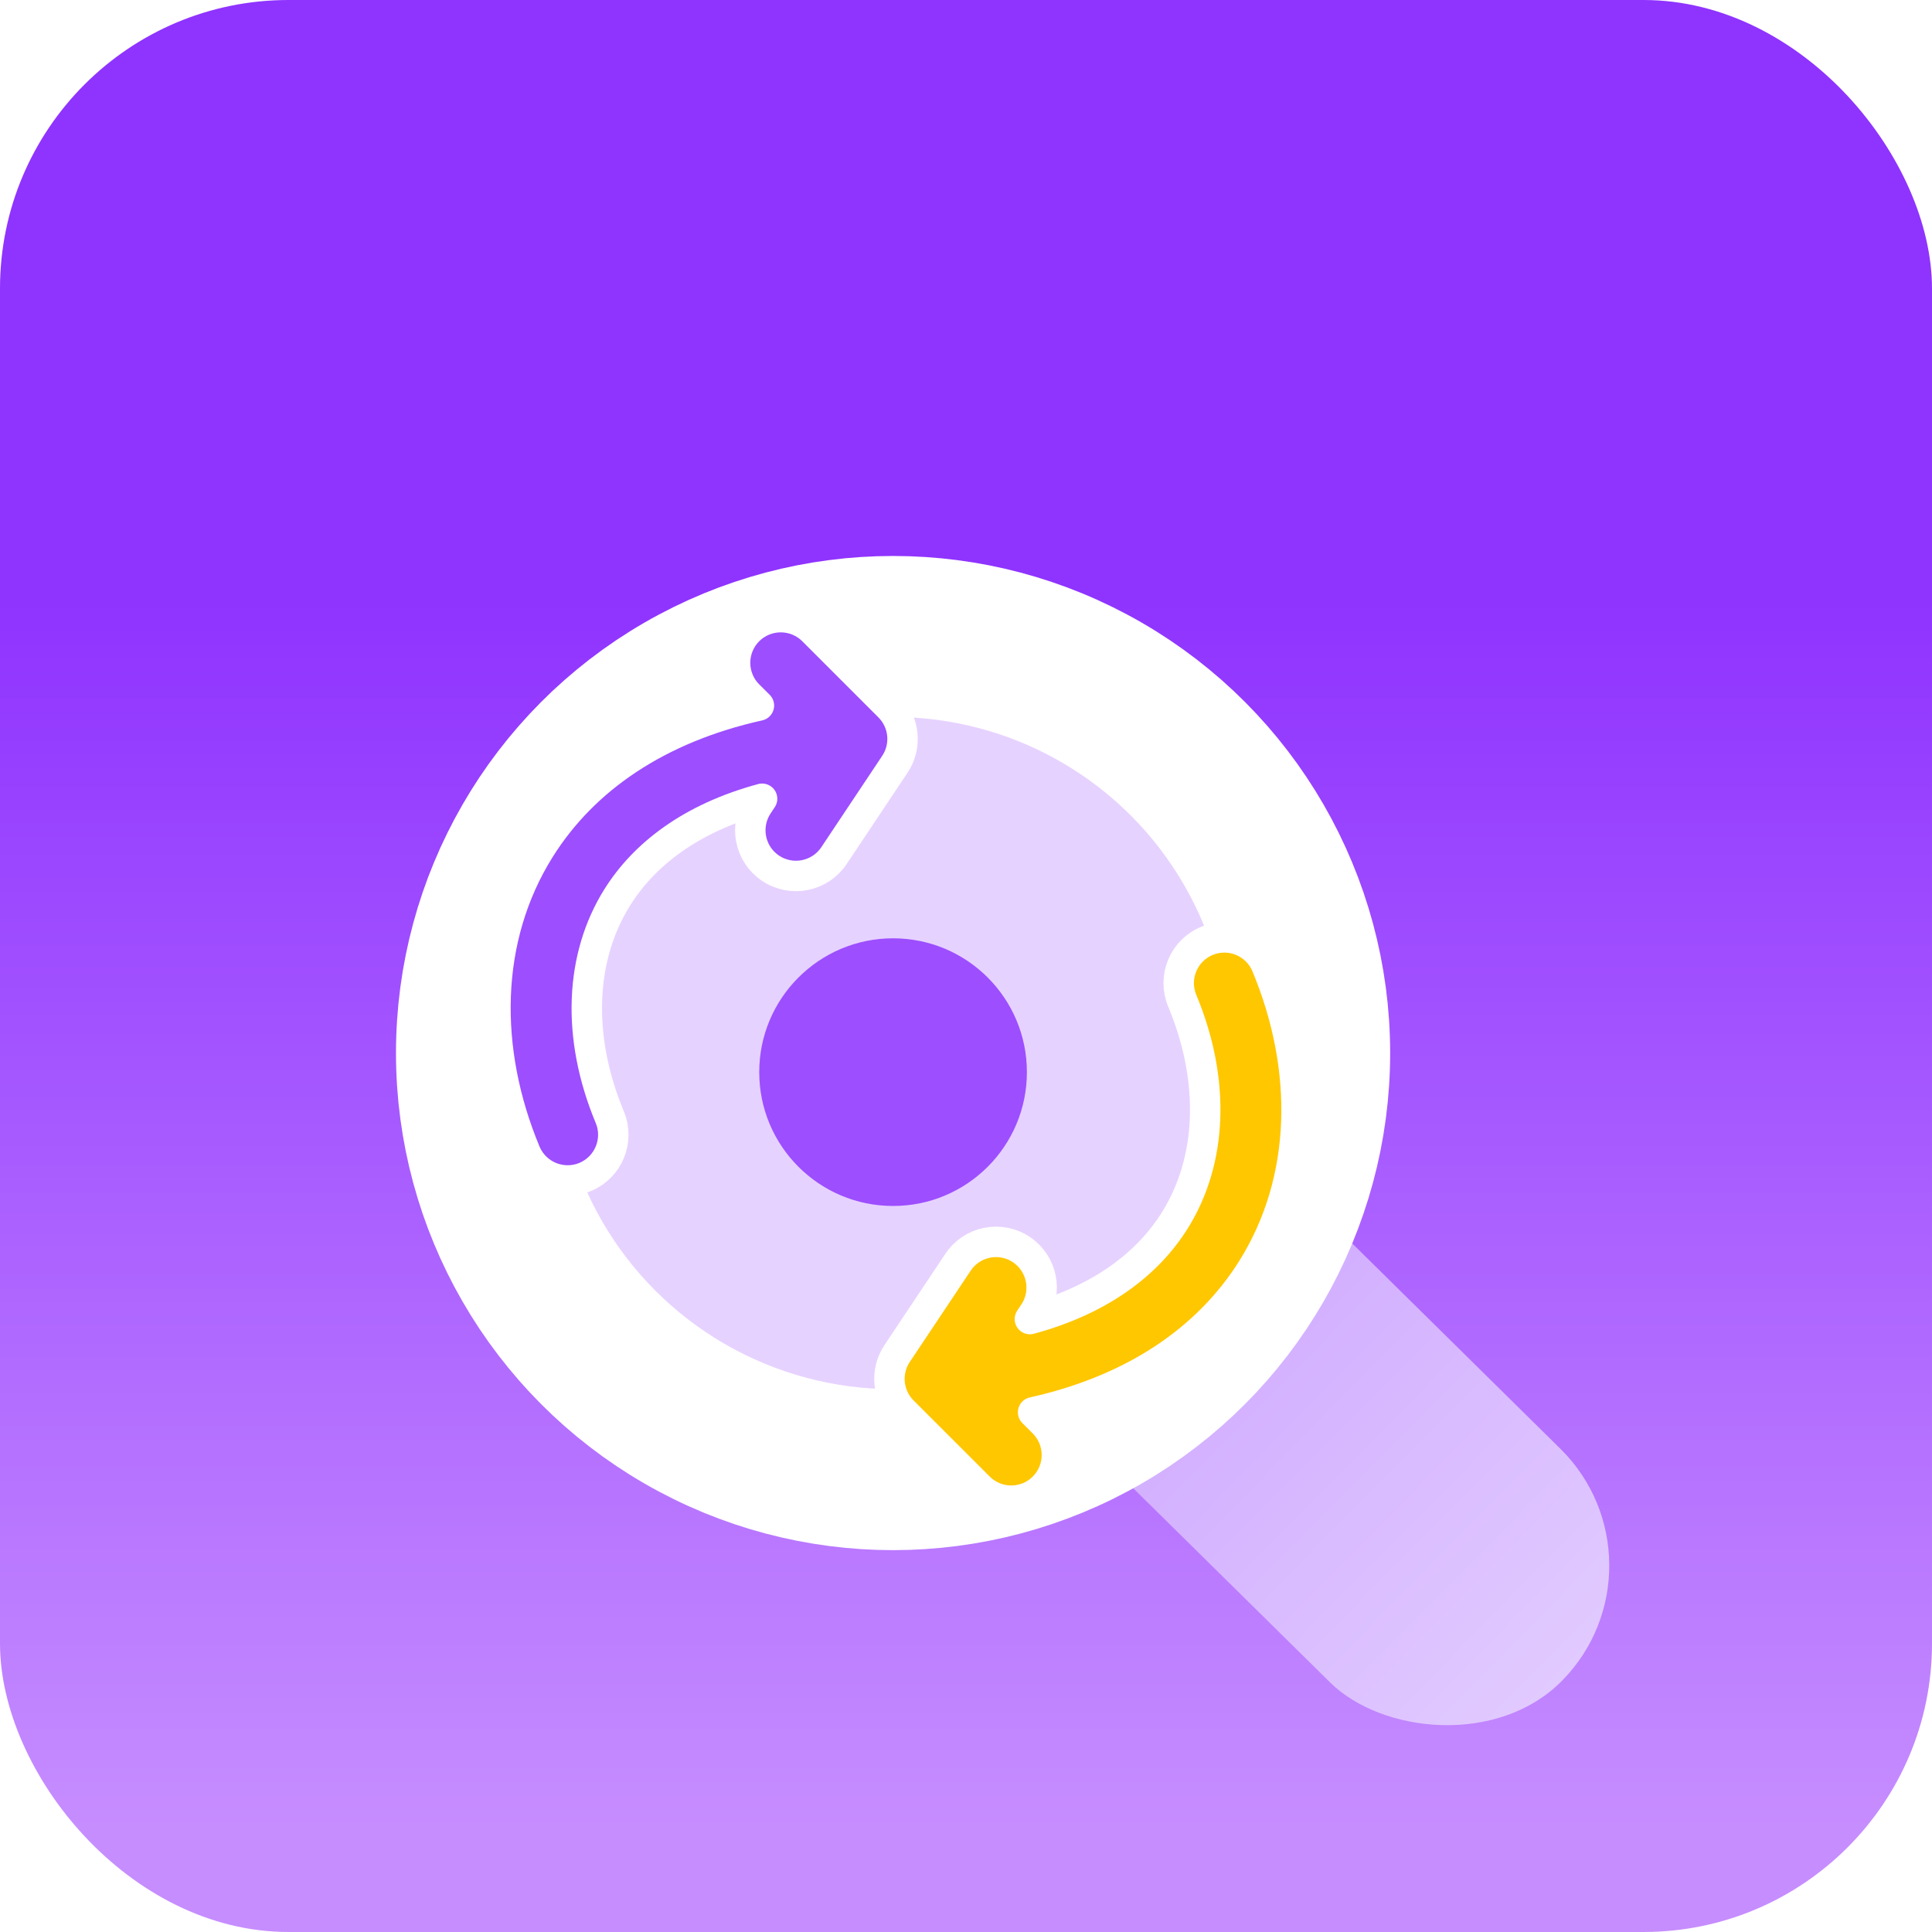
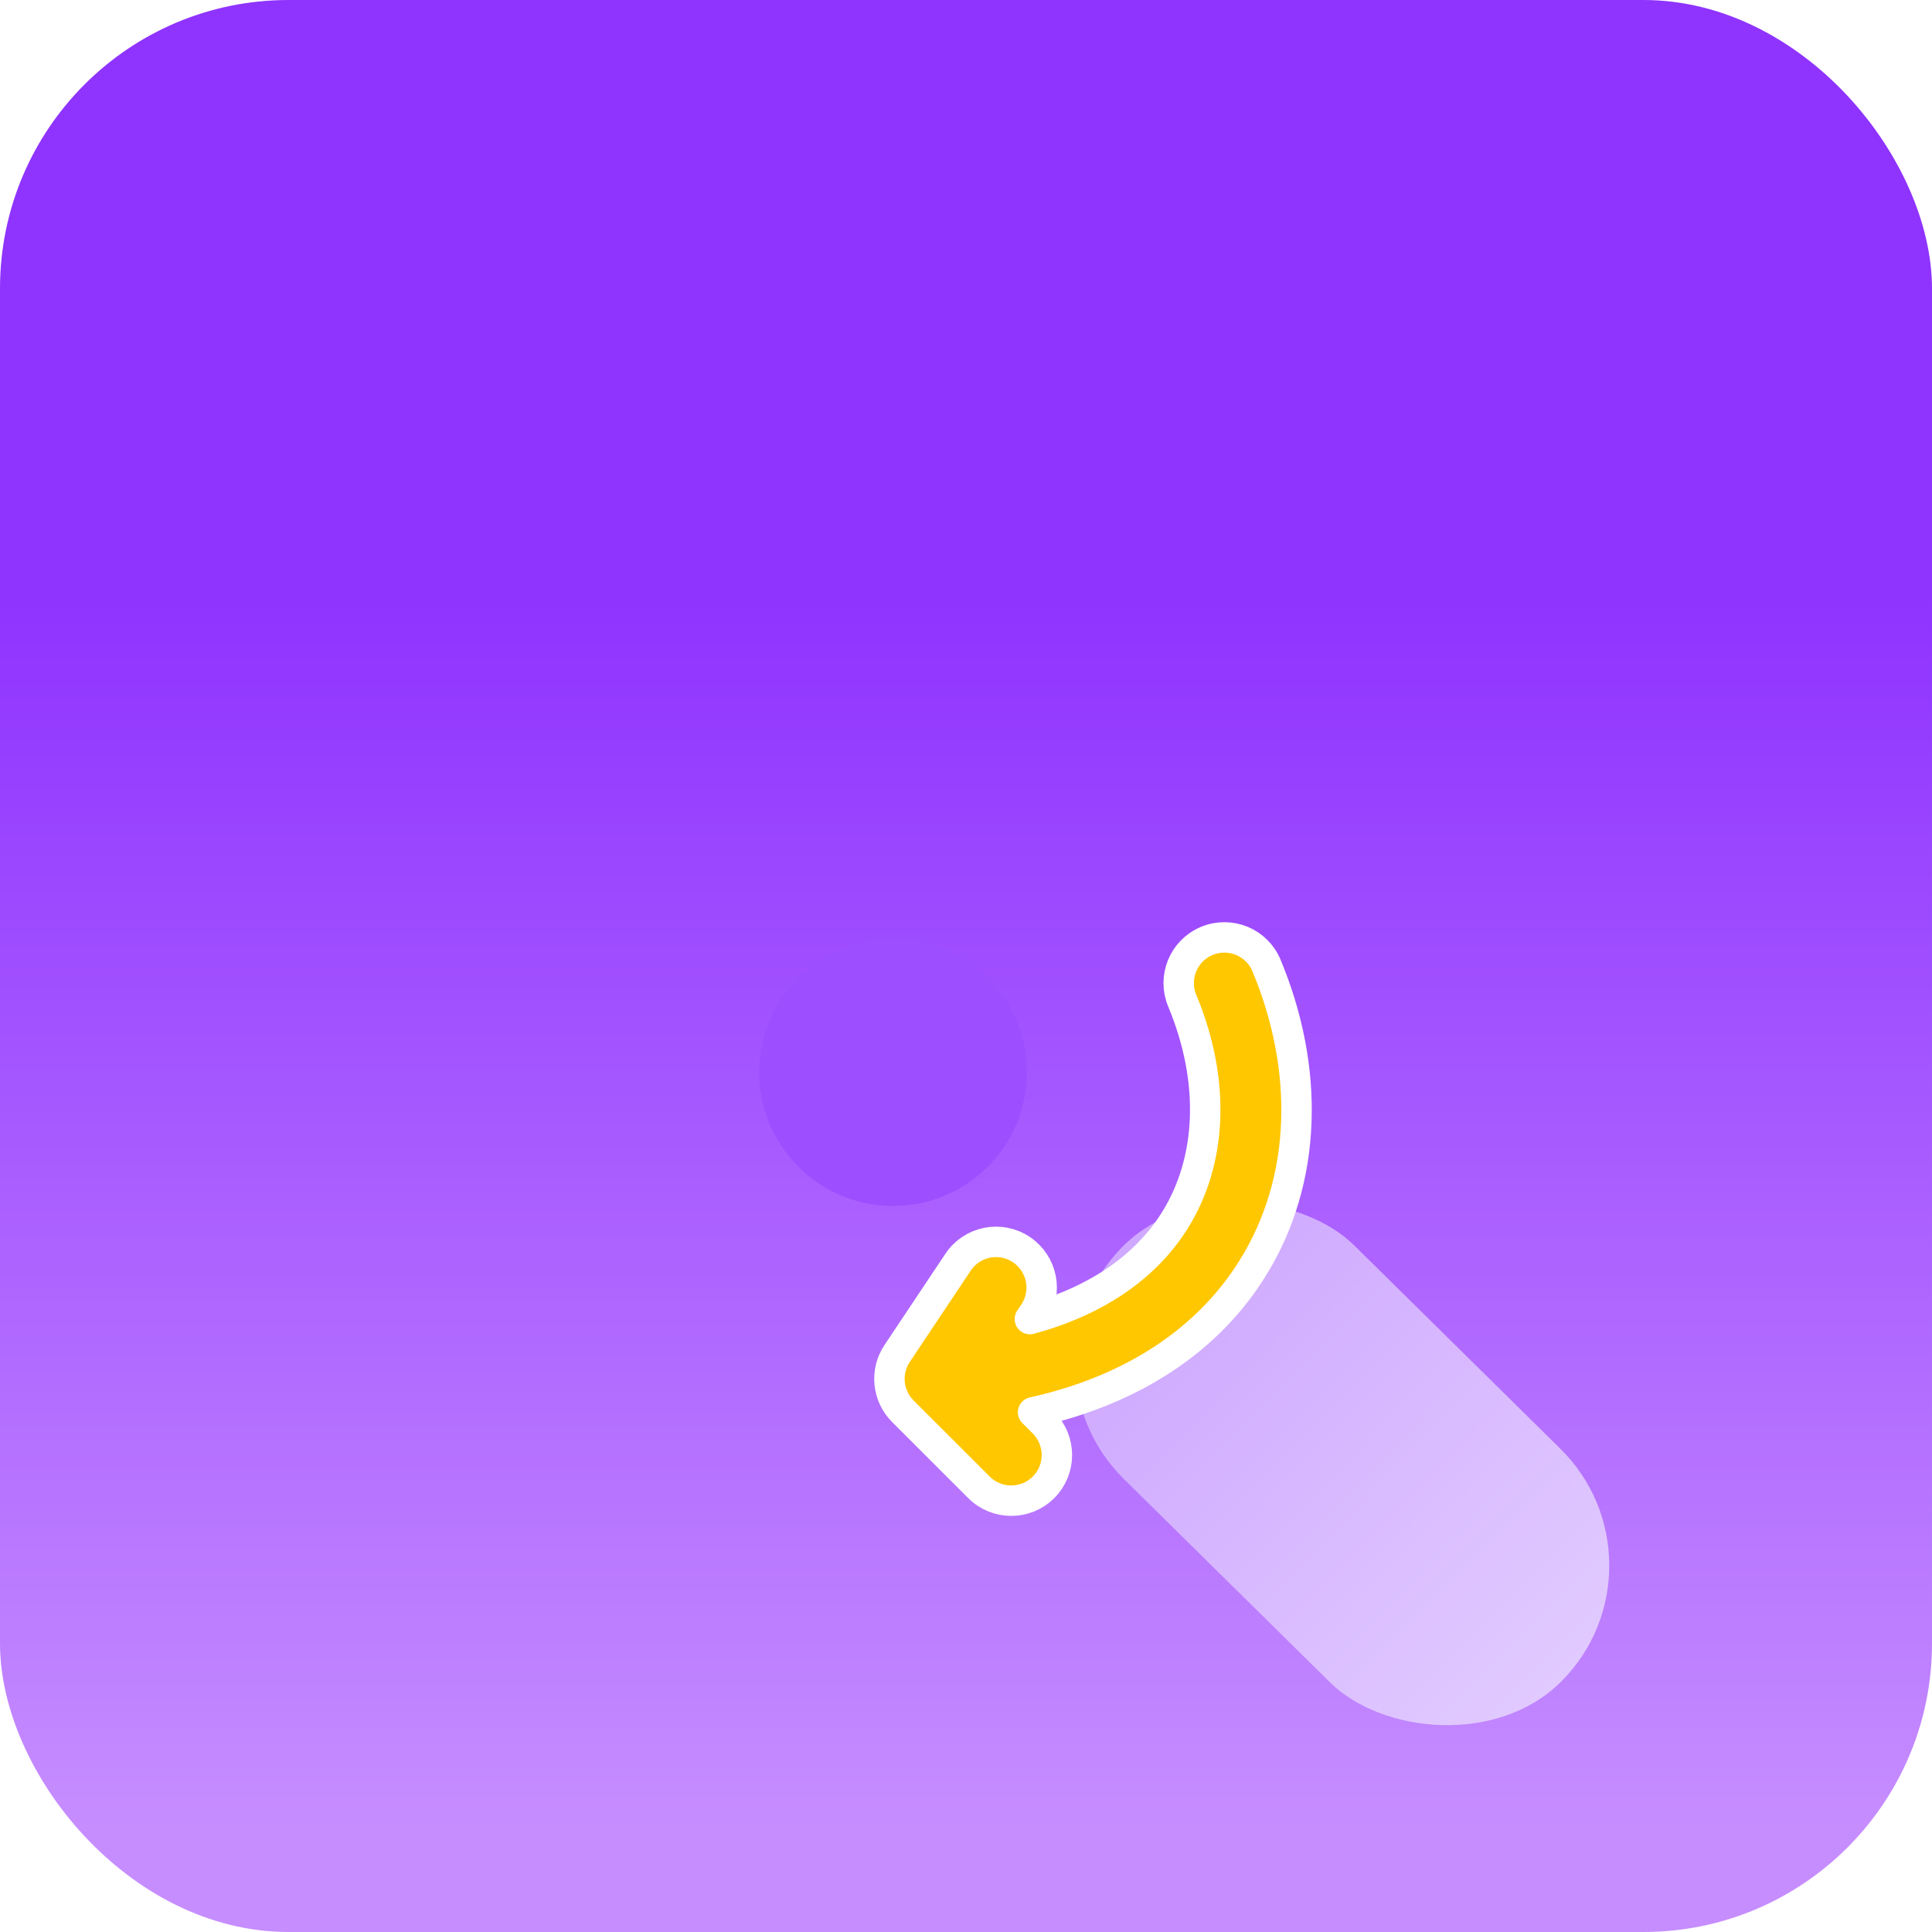
<svg xmlns="http://www.w3.org/2000/svg" width="48" height="48" viewBox="0 0 48 48" fill="none">
  <g id="ç»è¿æç´¢éå¶" clip-path="url(#clip0_10_187722)">
    <rect id="Rectangle 1242" width="48" height="48" rx="7.168" fill="url(#paint0_linear_10_187722)" />
    <g id="Group 1321315338" filter="url(#filter0_d_10_187722)">
      <rect id="Rectangle 346242230" x="25.02" y="29.883" width="8.151" height="15.346" rx="4.075" transform="rotate(-45.393 25.02 29.883)" fill="url(#paint1_linear_10_187722)" />
-       <circle id="Ellipse 4437" cx="22.188" cy="22.163" r="10.35" fill="#E6D2FF" stroke="white" stroke-width="4" />
      <g id="Group 1321315334">
-         <path id="Vector 5613 (Stroke)" d="M18.595 13.27L18.855 13.529C16.345 14.087 14.505 15.348 13.415 17.084C12.017 19.312 11.999 22.095 13.055 24.63C13.296 25.208 13.96 25.482 14.539 25.241C15.117 25 15.391 24.335 15.15 23.757C14.315 21.753 14.41 19.769 15.338 18.29C15.997 17.24 17.149 16.328 18.934 15.845L18.832 15.999C18.484 16.52 18.625 17.225 19.146 17.572C19.668 17.92 20.372 17.779 20.72 17.258L22.233 14.988C22.533 14.538 22.474 13.939 22.091 13.556L20.2 11.665C19.757 11.222 19.038 11.222 18.595 11.665C18.152 12.108 18.152 12.827 18.595 13.27Z" fill="#9D4EFF" stroke="white" stroke-width="0.756" stroke-linecap="round" stroke-linejoin="round" />
        <path id="Vector 5614 (Stroke)" d="M25.926 31.347L25.667 31.088C28.177 30.53 30.017 29.269 31.106 27.533C32.505 25.305 32.523 22.522 31.466 19.988C31.226 19.409 30.561 19.136 29.983 19.377C29.404 19.618 29.131 20.282 29.372 20.861C30.207 22.865 30.112 24.848 29.184 26.327C28.525 27.377 27.373 28.289 25.587 28.772L25.69 28.619C26.037 28.097 25.896 27.393 25.375 27.045C24.854 26.697 24.149 26.838 23.802 27.36L22.288 29.629C21.988 30.079 22.048 30.678 22.43 31.061L24.322 32.952C24.765 33.395 25.483 33.395 25.926 32.952C26.369 32.509 26.369 31.791 25.926 31.347Z" fill="#FFC700" stroke="white" stroke-width="0.756" stroke-linecap="round" stroke-linejoin="round" />
      </g>
      <path id="Ellipse 4438" d="M25.513 22.637C25.513 24.474 24.025 25.962 22.188 25.962C20.352 25.962 18.863 24.474 18.863 22.637C18.863 20.801 20.352 19.312 22.188 19.312C24.025 19.312 25.513 20.801 25.513 22.637Z" fill="#9D4EFF" />
    </g>
  </g>
  <defs>
    <filter id="filter0_d_10_187722" x="1.838" y="5.812" width="46.144" height="45.16" filterUnits="userSpaceOnUse" color-interpolation-filters="sRGB">
      <feFlood flood-opacity="0" result="BackgroundImageFix" />
      <feColorMatrix in="SourceAlpha" type="matrix" values="0 0 0 0 0 0 0 0 0 0 0 0 0 0 0 0 0 0 127 0" result="hardAlpha" />
      <feOffset dy="4" />
      <feGaussianBlur stdDeviation="4" />
      <feComposite in2="hardAlpha" operator="out" />
      <feColorMatrix type="matrix" values="0 0 0 0 0.598 0 0 0 0 0.345 0 0 0 0 0.912 0 0 0 1 0" />
      <feBlend mode="normal" in2="BackgroundImageFix" result="effect1_dropShadow_10_187722" />
      <feBlend mode="normal" in="SourceGraphic" in2="effect1_dropShadow_10_187722" result="shape" />
    </filter>
    <linearGradient id="paint0_linear_10_187722" x1="24" y1="0" x2="24" y2="48" gradientUnits="userSpaceOnUse">
      <stop offset="0.309" stop-color="#8F33FF" />
      <stop offset="0.947" stop-color="#C68DFF" />
    </linearGradient>
    <linearGradient id="paint1_linear_10_187722" x1="29.096" y1="29.883" x2="29.096" y2="45.228" gradientUnits="userSpaceOnUse">
      <stop offset="0.073" stop-color="#CFA9FF" />
      <stop offset="1" stop-color="#E1CAFF" />
    </linearGradient>
    <clipPath id="clip0_10_187722">
      <rect width="48" height="48" fill="white" />
    </clipPath>
  </defs>
</svg>